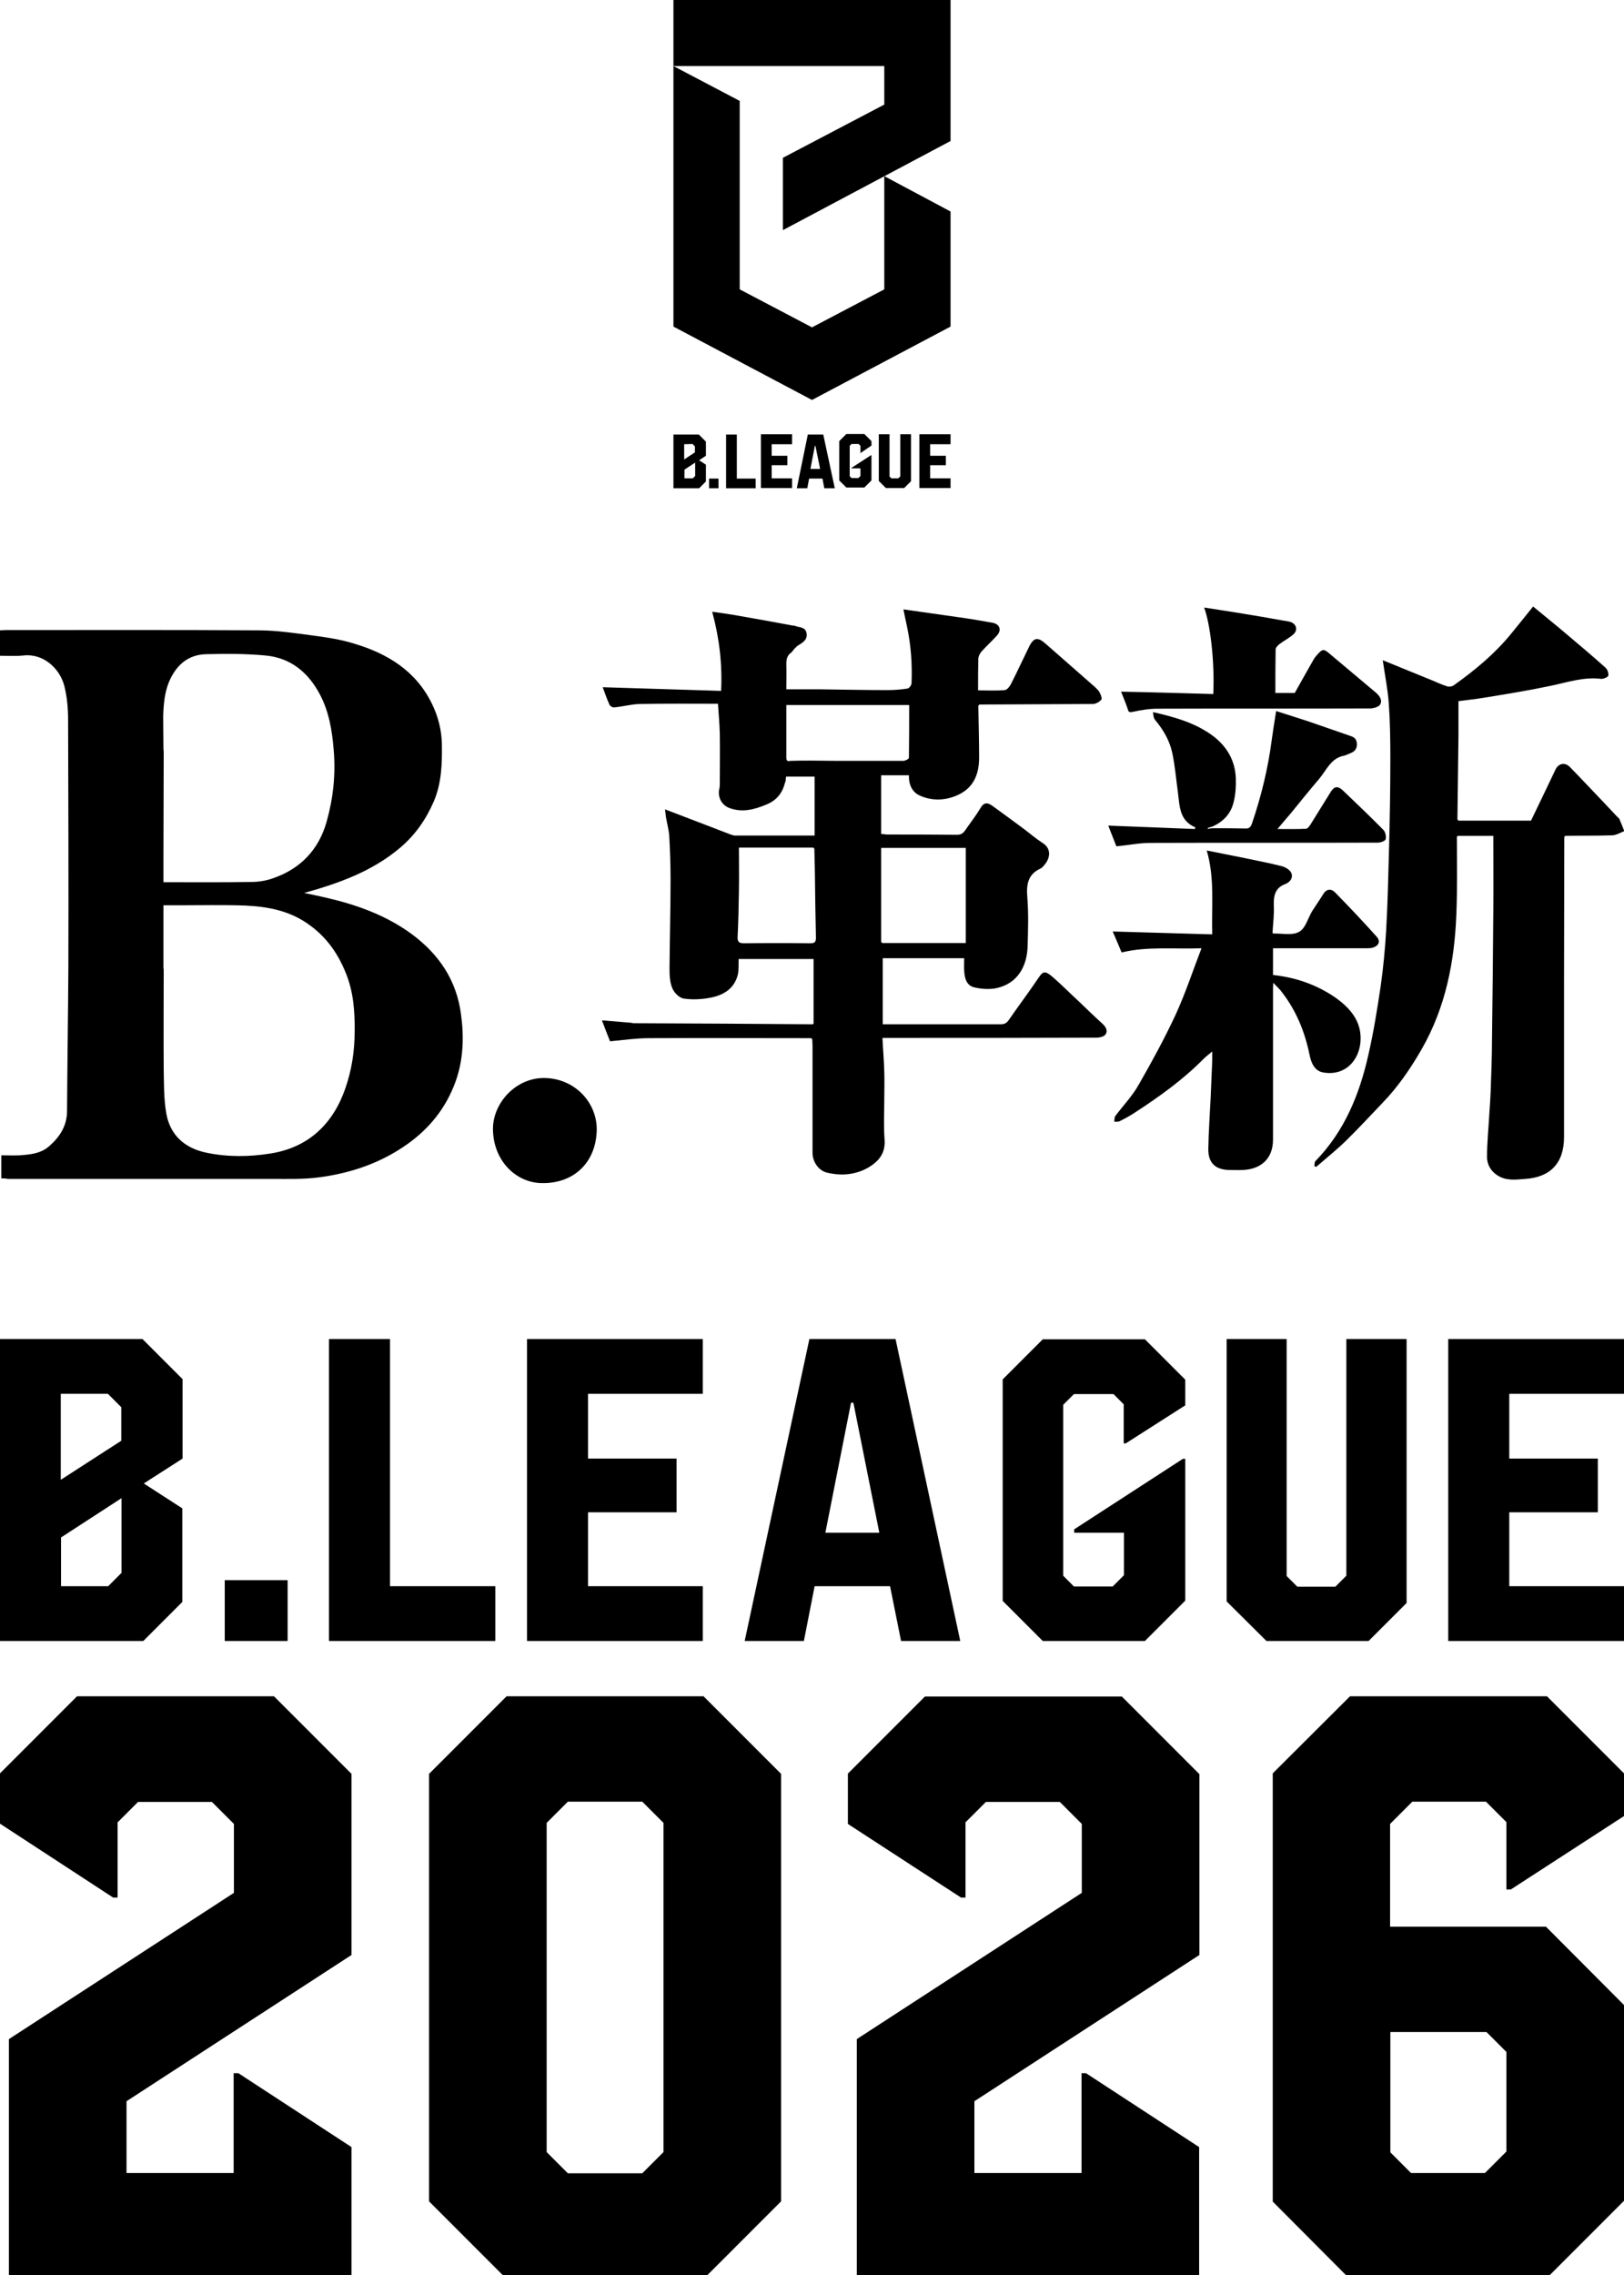
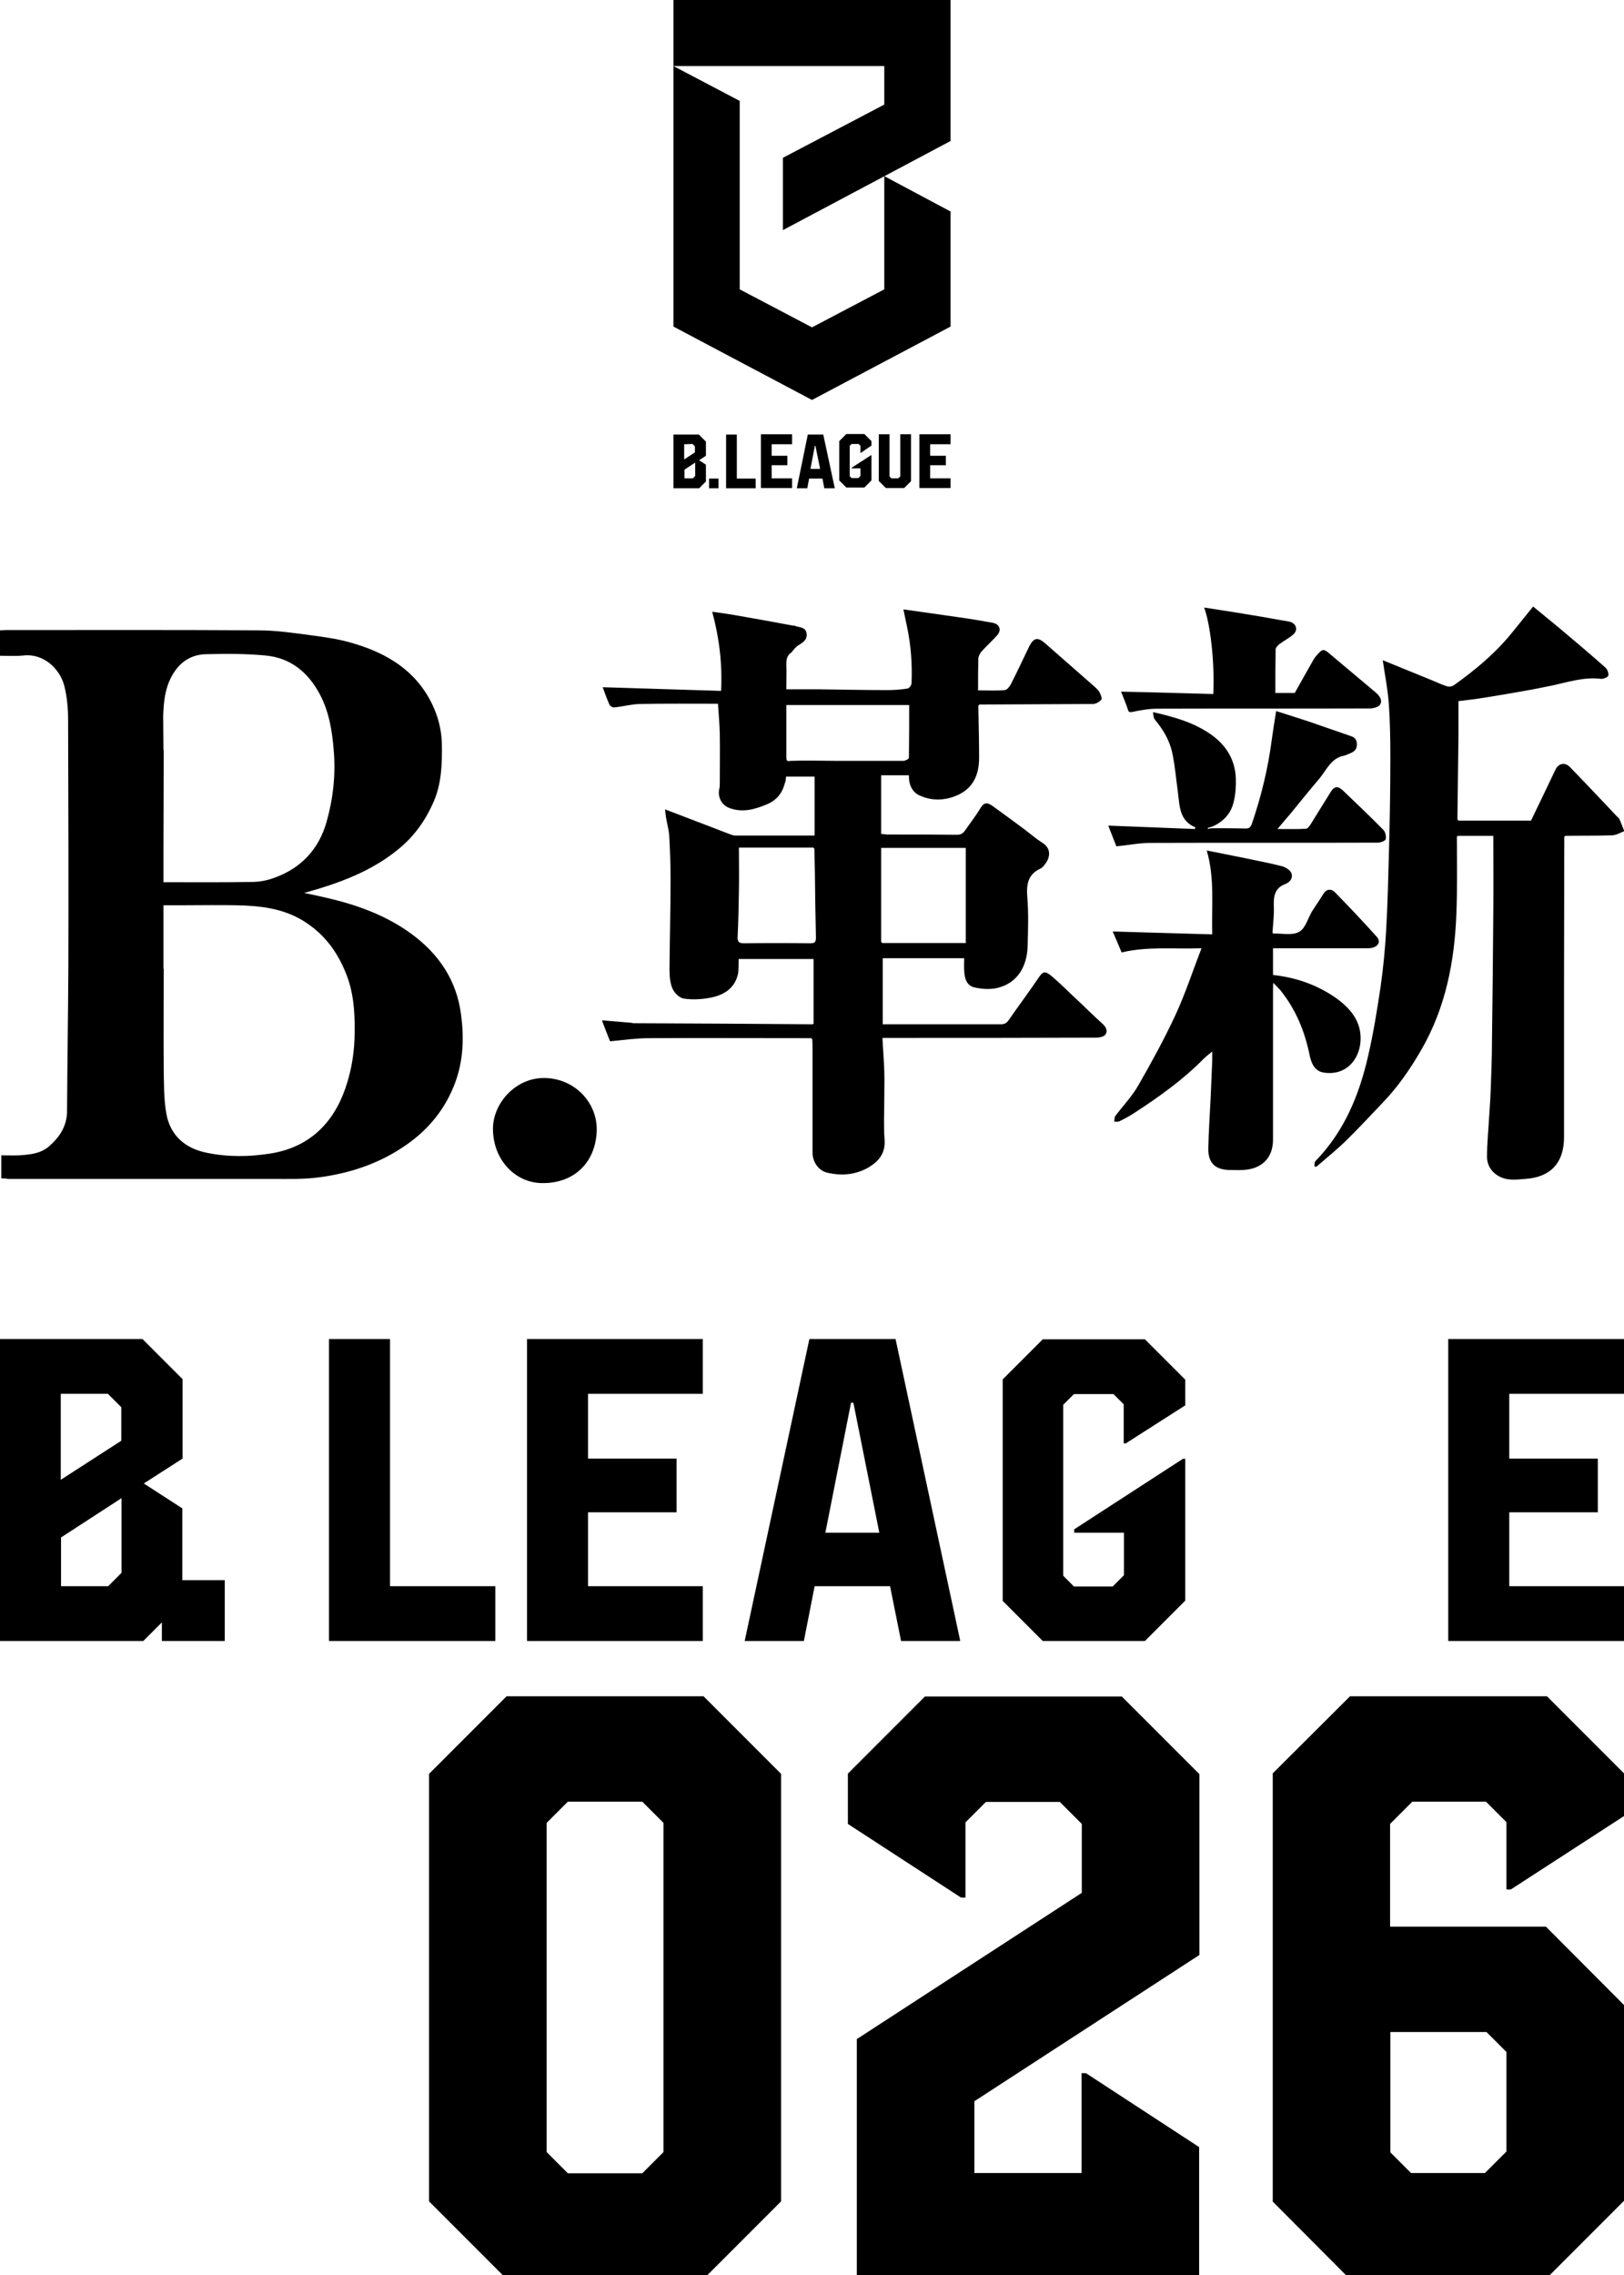
<svg xmlns="http://www.w3.org/2000/svg" version="1.1" id="レイヤー_1" x="0px" y="0px" viewBox="0 0 620 868" style="enable-background:new 0 0 620 868;" xml:space="preserve">
  <g>
    <g>
      <polygon points="287.6,25.2 337.6,25.2 337.6,39.9 298.9,60.2 298.9,87.8 362.9,53.8 362.9,0 257.1,0 257.1,25.2 282.4,25.2   " />
      <polygon points="337.6,67.2 337.6,110.4 310,124.9 282.4,110.4 282.4,38.5 257.1,25.2 257.1,124.6 310,152.6 362.9,124.6     362.9,80.7   " />
    </g>
    <g>
      <path d="M269.5,177.3v6.4l-2.6,2.6h-9.8v-20.5h9.7l2.7,2.7v5.4l-2.6,1.7L269.5,177.3z M261.2,169.5v5.8l4.1-2.7v-2.3l-0.9-0.9    L261.2,169.5L261.2,169.5z M265.4,181.6v-5.1l-4.1,2.7v3.3h3.2L265.4,181.6z M270.7,186.3v-3.7h3.6v3.7H270.7z" />
      <path d="M281.3,165.8v16.8h7.2v3.7h-11.3v-20.5H281.3z" />
      <path d="M302.4,169.5h-7.8v4.4h6v3.6h-6v5h7.8v3.7h-11.9v-20.5h11.9V169.5z" />
      <path d="M308.4,165.8h5.9l4.4,20.5h-4l-0.7-3.7h-5.1l-0.7,3.7h-4L308.4,165.8z M309.4,178.9h3.7l-1.8-8.8h-0.2L309.4,178.9z" />
      <path d="M328.6,172.8h-0.1v-2.7l-0.7-0.7h-2.7l-0.7,0.7v11.6l0.7,0.7h2.6l0.8-0.8v-2.9h-3.4v-0.2l7.4-4.8h0.2v9.6L330,186h-6.9    l-2.7-2.7v-15l2.7-2.7h6.9l2.7,2.7v1.7L328.6,172.8z" />
      <path d="M343.7,181.8v-16.1h4.1v17.9l-2.6,2.6h-7l-2.7-2.7v-17.8h4.1v16.1l0.7,0.7h2.6L343.7,181.8z" />
      <path d="M362.9,169.5h-7.8v4.4h6v3.6h-6v5h7.8v3.7H351v-20.5h11.9V169.5z" />
    </g>
  </g>
  <g>
    <g>
      <g>
        <path d="M69.6,575.5v35.7l-14.9,14.9H0V510.9h54.4l15.3,15.3v30.3L54.9,566L69.6,575.5z M23.2,531.8v32.8l23.1-14.9v-12.8     l-5.1-5.1H23.2z M46.4,600.1v-28.5l-23.1,15v18.6h18L46.4,600.1z" />
      </g>
      <g>
-         <path d="M85.8,602.9h24v23.2h-24V602.9z" />
+         <path d="M85.8,602.9v23.2h-24V602.9z" />
      </g>
      <g>
        <path d="M148.9,510.9v94.3h40.2v20.9h-63.5V510.9H148.9z" />
      </g>
      <g>
        <path d="M268.3,531.8h-43.8v24.7h33.8V577h-33.8v28.2h43.8v20.9h-67.1V510.9h67.1V531.8z" />
      </g>
      <g>
        <path d="M309,510.9h32.9l24.7,115.2H344l-4.2-20.9H311l-4.1,20.9h-22.6L309,510.9z M315.1,584.8h20.6l-9.9-49.6h-0.9L315.1,584.8     z" />
      </g>
      <g>
        <path d="M429.8,550.7H429v-14.9l-3.9-3.9H410l-4.1,4.1v65.2l4.1,4.1h14.8l4.3-4.3v-16.2h-19v-1.3l41.5-26.9h0.9v54.1l-15.4,15.4     h-39l-15.3-15.3v-84.5l15.3-15.3h39l15.4,15.4v9.8L429.8,550.7z" />
      </g>
      <g>
-         <path d="M514,601.2v-90.3h23v100.7l-14.5,14.5h-39L468.3,611V510.9h22.9v90.4l4.1,4.1h14.5L514,601.2z" />
-       </g>
+         </g>
      <g>
        <path d="M620,531.8h-43.8v24.7H610V577h-33.8v28.2H620v20.9h-67.1V510.9H620V531.8z" />
      </g>
    </g>
  </g>
  <g>
    <g>
      <g>
-         <path d="M134.2,745.9l-85.9,55.8v27.4h40.9V791H91l43.2,28.2v50.2H3.4V778l85.9-55.8v-26.3l-8.4-8.4H52.7l-7.8,7.8V724h-1.7     L0,695.8v-19.2l29.4-29.4h75.2l29.6,29.6V745.9z" />
-       </g>
+         </g>
      <g>
        <path d="M268.6,647.2l29.6,29.6v163.1l-29.6,29.6h-75.2l-29.6-29.6V676.8l29.6-29.6H268.6z M253.3,821.1V695.5l-8.1-8.1h-28.4     l-8.1,8.1v125.6l8.1,8.1h28.4L253.3,821.1z" />
      </g>
      <g>
        <path d="M457.9,745.9L372,801.7v27.4h40.9V791h1.7l43.2,28.2v50.2H327.1V778l85.9-55.8v-26.3l-8.4-8.4h-28.2l-7.8,7.8V724h-1.7     l-43.2-28.1v-19.2l29.4-29.4h75.2l29.6,29.6V745.9z" />
      </g>
      <g>
        <path d="M576.8,720.9h-1.7v-25.7l-7.8-7.8h-28.1l-8.5,8.5v39.2h59.5L620,765v74.7l-29.8,29.8h-74.9L485.9,840V676.6l29.5-29.4     h75.2l29.4,29.4v16.3L576.8,720.9z M567.5,775.3h-36.7v45.9l7.9,7.9h28.2l8.2-8.2v-38L567.5,775.3z" />
      </g>
    </g>
  </g>
  <g>
    <path d="M0.5,449.6c0-2.9,0-5.7,0-8.8c2.3,0,4.7,0.1,7,0c4-0.3,8-0.6,11.3-3.5c4.1-3.6,6.8-7.8,6.8-13.5c0.1-18.3,0.4-36.7,0.5-55   c0.1-31.4,0-62.7-0.1-94.1c0-4.4-0.4-9-1.5-13.2c-1.7-6.3-7.8-12.3-15.6-11.4c-2.9,0.3-5.8,0.1-8.9,0.1c0-3.2,0-6.4,0-9.7   c0.7,0,1.4-0.1,2.2-0.1c32.2,0,64.3-0.1,96.5,0.1c7,0,14,1.1,20.9,2c5.3,0.7,10.6,1.5,15.7,3.1c12.7,3.8,23.5,10.4,29.6,22.9   c2.4,4.9,3.7,10.1,3.8,15.5c0.1,7.4-0.1,14.8-3.1,21.8c-3,6.9-7.1,12.8-12.9,17.7c-10.7,9-23.3,13.5-36.6,17.2   c2.9,0.6,5.9,1.2,8.8,1.9c11.6,2.7,22.6,6.7,32.3,13.8c10.4,7.7,17.1,17.6,18.8,30.6c1.2,8.8,0.9,17.6-2.2,26   c-3.6,9.7-9.7,17.4-18.1,23.4c-10.2,7.3-21.7,11.2-33.9,12.8c-5.9,0.8-11.9,0.6-17.9,0.6c-33.6,0-67.2,0-100.9,0   C2.1,449.6,1.3,449.6,0.5,449.6z M62.4,285.6c0,0.4,0.1,0.8,0.1,1.1c0,13-0.1,26.1-0.1,39.1c0,3.6,0,7.1,0,10.8   c11.4,0,22.5,0.1,33.7-0.1c2.7,0,5.6-0.5,8.1-1.4c10.5-3.6,17.5-10.9,20.5-21.6c2.5-8.9,3.5-17.9,2.7-27.3   c-0.6-7.5-1.8-14.7-5.3-21.3c-4.4-8.3-11.1-13.9-20.7-14.8c-7.5-0.7-15-0.7-22.6-0.5c-4.9,0.1-9,2.1-12,6.4   c-3.7,5.3-4.3,11.2-4.5,17.2C62.3,277.4,62.4,281.5,62.4,285.6z M62.4,369.2c0,0.2,0,0.4,0.1,0.6c0,12.5-0.1,25.1,0,37.6   c0.1,5.8,0,11.8,1,17.5c1.5,8.3,7.1,13.2,15.3,14.9c8.1,1.7,16.4,1.6,24.5,0.3c14.5-2.3,23.9-11.3,28.6-25c2.4-7,3.5-14.1,3.5-21.6   c0.1-7.9-0.5-15.5-3.6-22.8c-2.9-7-7.1-13-13.4-17.6c-7.5-5.6-16-7.2-24.9-7.6c-8.3-0.3-16.7-0.1-25-0.1c-1.9,0-3.9,0-6.1,0   C62.4,353.6,62.4,361.4,62.4,369.2z" />
    <path d="M299.7,298.6c-1,4-3.2,6.8-7.2,8.4c-4.6,1.9-9.1,3.1-14,1.3c-3-1.1-4.6-4.2-3.9-7.3c0.2-0.7,0.2-1.5,0.2-2.3   c0-6.3,0.1-12.5,0-18.8c-0.1-3.6-0.4-7.1-0.7-11.4c-9.9,0-19.9-0.1-29.9,0.1c-3.3,0.1-6.5,1-9.7,1.3c-0.6,0.1-1.6-0.5-1.8-1   c-1-2.2-1.8-4.5-2.6-6.7c15,0.5,30,0.9,45.2,1.4c0.5-10.4-0.7-20.2-3.4-30.2c2.9,0.4,5.8,0.8,8.7,1.3c7.4,1.3,14.8,2.6,22.2,4   c0.2,0,0.4,0,0.5,0c1.6,0.8,4.1,0.3,4.6,2.8c0.5,2.5-1.3,3.6-3.1,4.7c-0.6,0.3-1,0.9-1.5,1.3c-0.4,0.5-0.8,1-1.1,1.4   c-1.6,1-2,2.5-2,4.4c0.1,3.1,0,6.2,0,9.7c4.3,0,8.7,0,13,0c8.5,0.1,17,0.3,25.5,0.3c2.6,0,5.3-0.2,7.8-0.6c0.6-0.1,1.5-1.3,1.5-2   c0.3-7.2-0.2-14.4-1.7-21.5c-0.5-2.2-0.9-4.4-1.4-6.7c7.2,1,14.2,2,21.1,3c4.3,0.6,8.6,1.3,12.9,2.1c2.8,0.5,3.6,2.8,1.7,4.9   c-1.9,2.1-4,4-5.9,6.1c-0.6,0.7-1.1,1.7-1.2,2.6c-0.1,3.9-0.1,7.9-0.1,12.2c3.4,0,6.8,0.2,10.2-0.1c0.9-0.1,1.9-1.4,2.4-2.4   c2.4-4.7,4.6-9.5,6.9-14.2c1.8-3.6,3.4-3.7,6.4-1c6.2,5.5,12.5,10.9,18.7,16.4c0.6,0.6,1.3,1.2,1.7,1.9c0.5,0.9,1.1,2.4,0.8,2.9   c-0.8,0.9-2.1,1.7-3.3,1.7c-14.4,0.1-28.9,0.1-43.3,0.2c-0.1,0.2-0.3,0.3-0.4,0.5c0.1,6.6,0.3,13.2,0.3,19.8c0,6.7-2.4,12-9,14.6   c-4.5,1.8-9.2,1.8-13.5-0.1c-3.1-1.3-4.4-4.3-4.3-7.8c-3.5,0-7,0-10.6,0c0,7.4,0,14.7,0,22.4c0.7,0,1.4,0.1,2.1,0.2   c8.9,0,17.9,0,26.8,0.1c1.5,0,2.3-0.5,3.1-1.6c2-2.9,4.2-5.7,6-8.7c1.5-2.6,3.2-1.7,4.8-0.5c3.9,2.8,7.8,5.7,11.6,8.5   c2.4,1.8,4.7,3.8,7.2,5.4c3.4,2.1,3,5.6,0.9,8.2c-0.5,0.6-1,1.3-1.7,1.6c-4.8,2.2-5.4,6.1-5,10.9c0.5,6.3,0.3,12.7,0.1,19.1   c-0.3,7.2-3.7,13.6-11.4,15.5c-2.8,0.7-6.1,0.5-9-0.2c-3-0.7-3.7-3.7-3.8-6.5c-0.1-1.4,0-2.9,0-4.6c-5.3,0-10.5,0-15.7,0   c-5.1,0-10.3,0-15.4,0c0,8.4,0,16.6,0,25.2c6.1,0,11.9,0,17.7,0c9.1,0,18.2,0,27.3,0c1.4,0,2.3-0.4,3.1-1.6   c3.8-5.5,7.8-10.8,11.5-16.3c1.6-2.4,2.5-2.5,5.1-0.3c3.5,3,6.7,6.3,10.1,9.4c3,2.9,6,5.8,9.1,8.6c1.3,1.2,2.1,2.7,1.2,4   c-0.5,0.9-2.3,1.3-3.5,1.3c-26.4,0.1-52.8,0.1-79.2,0.1c-0.7,0-1.3,0-2.5,0c0.2,4.5,0.6,8.8,0.7,13.1c0.1,3.2,0,6.4,0,9.5   c0,5.4-0.3,10.8,0.1,16.2c0.4,5.1-2.1,8.2-6.1,10.6c-5,2.9-10.4,3.3-15.9,2c-3.2-0.8-5.5-4.1-5.5-7.6c0-13.6,0-27.1,0-40.7   c0-0.9-0.1-1.7-0.1-2.6c-0.1-0.1-0.3-0.3-0.4-0.4c-20.6,0-41.3-0.1-61.9,0c-4.9,0-9.7,0.7-14.9,1.2c-0.9-2.3-2-5-3.1-8   c3.7,0.3,7.3,0.6,10.9,0.9c0.4,0,0.8,0.2,1.2,0.2c22.8,0.1,45.5,0.2,68.3,0.4c0.1,0,0.1-0.1,0.4-0.2c0-8.1,0-16.3,0-24.7   c-9.4,0-18.9,0-28.6,0c-0.1,1.9,0.1,4-0.3,5.9c-1.3,5.3-5.3,7.8-10.2,8.8c-3.4,0.7-7,0.9-10.4,0.4c-1.7-0.2-3.7-2.2-4.4-3.9   c-1-2.3-1.1-5.1-1.1-7.7c0.1-11.4,0.4-22.7,0.4-34.1c0-5.5-0.2-10.9-0.5-16.4c-0.2-2.5-0.9-4.9-1.3-7.4c-0.1-0.8-0.2-1.6-0.3-2.7   c8.5,3.2,16.6,6.4,24.8,9.5c0.6,0.2,1.3,0.5,1.9,0.5c10.1,0,20.1,0,30.4,0c0-7.5,0-14.9,0-22.5c-3.5,0-7.1,0-10.9,0   c-0.1,0.6-0.1,1.2-0.2,1.9C300,297.9,299.9,298.2,299.7,298.6z M309.5,290.2c3.5,0,7,0.1,10.6,0.1c8.2,0,16.5,0,24.7,0   c0.8,0,2.2-0.7,2.2-1.2c0.1-6.7,0.1-13.4,0.1-20.1c-15.3,0-31,0-46.9,0c0,6.8,0,13.4,0,20c0,1.2,0.4,1.6,1.5,1.3   C304.3,290.2,306.9,290.2,309.5,290.2z M310.9,323.8c-0.1-0.1-0.3-0.3-0.4-0.4c-9.6,0-19.1,0-28.4,0c0,5.7,0.1,11.1,0,16.4   c-0.1,5.9-0.2,11.7-0.5,17.6c-0.1,2,0.6,2.5,2.5,2.5c8.4-0.1,16.8-0.1,25.2,0c1.7,0,2.2-0.4,2.2-2.2c-0.2-8.3-0.3-16.6-0.4-24.9   C311,329.8,311,326.8,310.9,323.8z M336.8,359.8c10.6,0,21.2,0,31.9,0c0-12.3,0-24.3,0-36.3c-10.8,0-21.5,0-32.3,0   c0,12.1,0,24,0,35.9C336.6,359.5,336.7,359.7,336.8,359.8z" />
    <path d="M556.2,319.2c0,9.9,0.2,19.8-0.2,29.6c-0.7,18.1-4.1,35.6-13.3,51.6c-4.2,7.3-9,14.3-14.9,20.4c-4.6,4.8-9.1,9.7-13.9,14.4   c-3.6,3.5-7.6,6.7-11.4,10c-0.2-0.1-0.5-0.2-0.7-0.2c0.1-0.7,0-1.6,0.4-2c11.1-11.4,16.8-25.4,20.2-40.5c2-8.7,3.4-17.5,4.7-26.2   c1-7.1,1.7-14.3,2.1-21.4c0.6-10.4,0.8-20.8,1.1-31.2c0.3-11.5,0.5-22.9,0.5-34.4c0-7-0.1-14-0.6-21c-0.4-5.4-1.5-10.8-2.3-16.4   c6.3,2.6,12.6,5.1,18.9,7.7c1.9,0.8,3.8,1.7,5.8,2.3c0.7,0.2,1.9,0,2.5-0.5c8-5.7,15.5-11.9,21.8-19.6c2.8-3.4,5.5-6.8,8.4-10.4   c3.3,2.7,6.7,5.5,10.1,8.3c5.9,5,11.8,9.9,17.5,15c0.8,0.7,1.3,2.2,1.1,3.1c-0.2,0.6-1.9,1.3-2.8,1.2c-6.6-0.8-12.7,1.3-18.9,2.6   c-8.5,1.8-17.1,3.2-25.7,4.6c-3.1,0.5-6.3,0.9-9.8,1.3c0,4.3,0,8.8,0,13.2c-0.1,10.6-0.3,21.2-0.4,31.9c0.1,0.2,0.3,0.3,0.4,0.5   c9.2,0,18.4,0,27.7,0c3.1-6.5,6.3-13,9.4-19.6c1.1-2.2,3.5-2.8,5.4-0.9c4.4,4.5,8.7,9.1,13.1,13.7c1.6,1.7,3.3,3.5,4.9,5.2   c0.3,0.3,0.7,0.6,0.9,0.9c0.7,1.6,1.3,3.1,1.9,4.7c-1.5,0.6-3,1.5-4.5,1.6c-6,0.2-12,0.1-18,0.2c-0.1,0.1-0.3,0.3-0.4,0.4   c0,19-0.1,37.9-0.1,56.9c0,19.2,0,38.5,0,57.7c0,10-5.4,15.3-14.8,15.9c-3.8,0.3-7.3,0.8-10.7-1.4c-2.5-1.6-3.9-4.2-3.9-6.9   c0-5.6,0.6-11.2,0.9-16.8c0.2-2.8,0.4-5.6,0.5-8.4c0.2-6.4,0.5-12.8,0.5-19.2c0.2-16.4,0.4-32.9,0.5-49.3c0.1-9.6,0-19.1,0-28.9   c-4.2,0-8.8,0-13.4,0C556.5,318.9,556.4,319.1,556.2,319.2z" />
    <path d="M485.8,356c0.6,0.2,0.6,0.2,0.7,0.2c3.2-0.1,7,0.8,9.5-0.7c2.4-1.3,3.3-5.1,4.9-7.8c1.4-2.2,2.9-4.3,4.3-6.6   c1.3-2.1,3.1-2,4.4-0.7c5.4,5.5,10.7,11.1,15.9,16.9c1.7,1.8,0.9,3.6-1.5,4.3c-0.8,0.2-1.7,0.2-2.5,0.2c-11.8,0-23.5,0-35.5,0   c0,3.4,0,6.7,0,10.2c8.5,0.9,16.4,3.6,23.5,8.4c5.9,4.1,10.5,9.3,9.9,17.1c-0.6,7.1-5.8,13.1-14.2,11.7c-3.5-0.6-4.7-3.9-5.3-7   c-1.8-8.6-5-16.5-10.4-23.5c-0.2-0.3-0.4-0.5-0.6-0.8c-0.8-0.9-1.6-1.7-2.8-2.9c-0.1,1.1-0.1,1.8-0.1,2.6c0,19.1,0,38.1,0,57.2   c0,7.4-4.7,11.3-11.5,11.6c-1.6,0.1-3.3,0-4.9,0c-5.5,0-8.4-2.6-8.3-8.1c0.1-6.5,0.6-13.1,0.9-19.6c0.2-4.7,0.4-9.4,0.6-14.1   c0-1,0-2,0-3.4c-1.2,1-2.3,1.8-3.3,2.8c-7.9,8-17,14.5-26.4,20.6c-1.8,1.2-3.7,2.2-5.7,3.2c-0.6,0.3-1.3,0.1-2,0.2   c0.1-0.7,0-1.6,0.4-2.2c3-4,6.5-7.6,8.9-11.9c5-8.7,9.8-17.5,14-26.5c3.8-8.2,6.6-16.8,10-25.6c-10.6,0.4-20.5-0.8-30.5,1.6   c-1.1-2.7-2.3-5.4-3.4-8c12.6,0.4,25.1,0.7,38,1.1c-0.3-10.9,1-21.4-2.1-32c4.9,1,9.7,1.9,14.5,2.9c4.8,1,9.5,1.9,14.2,3.1   c1.4,0.4,3.1,1.4,3.6,2.6c0.7,1.7-0.3,3.4-2.3,4.2c-3.8,1.4-4.5,4.3-4.4,8C486.5,348.9,486,352.5,485.8,356z" />
    <path d="M463.3,316c4,0,8.1,0,12.1,0.1c1.6,0.1,2.1-0.6,2.6-2c3.5-10.3,6.1-20.9,7.5-31.7c0.5-3.7,1.1-7.3,1.7-11.1   c4,1.3,8,2.5,11.9,3.8c5.3,1.8,10.6,3.7,15.9,5.5c1.5,0.5,2.8,0.9,3,2.9c0.2,2.1-0.7,3.2-2.5,3.9c-0.8,0.3-1.5,0.7-2.3,0.9   c-5.1,0.9-6.8,5.6-9.6,8.9c-3.7,4.3-7.2,8.7-10.8,13.1c-1.6,1.9-3.2,3.7-5.1,6c3.9,0,7.4,0.1,10.9-0.1c0.6,0,1.3-1,1.7-1.6   c2.6-4.1,5.1-8.3,7.7-12.4c1.4-2.3,2.8-2.4,4.7-0.6c5.2,5,10.4,9.9,15.4,15c0.8,0.8,1.2,2.5,0.9,3.6c-0.1,0.6-1.9,1.3-2.9,1.3   c-29,0.1-57.9,0-86.9,0.1c-4.3,0-8.5,0.9-13,1.3c-1-2.6-2.1-5.3-3.1-7.9c11.1,0.4,22.1,0.9,33,1.3c0.1-0.2,0.2-0.4,0.3-0.6   c-6.2-2.6-6-8.1-6.7-13.3c-0.7-5.1-1.1-10.2-2.2-15.3c-1-4.6-3.4-8.7-6.5-12.4c-0.6-0.7-0.7-1.9-0.8-3c8.3,1.9,16.2,4.1,22.9,9.1   c5.4,4.1,8.5,9.5,8.7,16.3c0.1,2.9-0.1,6-0.8,8.8c-1,4.4-3.8,7.5-8,9.4c-0.6,0.2-1.3,0.4-1.9,0.6c0,0.1,0,0.2,0.1,0.4   C462,316,462.6,316,463.3,316z" />
    <path d="M463.2,264.8c0.6-12.8-1.3-27.3-3.5-33c4.4,0.7,8.6,1.3,12.8,2c5.7,0.9,11.4,1.9,17,2.9c1.1,0.2,2.2,0.3,3.2,0.6   c2.3,0.8,2.9,3.2,1,4.8c-1.6,1.4-3.6,2.4-5.3,3.7c-0.6,0.5-1.4,1.3-1.4,2c-0.1,5.5-0.1,11-0.1,16.6c2.5,0,4.9,0,7.4,0   c2.3-4.1,4.7-8.4,7.1-12.6c0.4-0.7,0.9-1.4,1.5-2c2-2.3,2.5-2.3,4.8-0.3c5.8,4.9,11.7,9.8,17.5,14.7c1.4,1.2,2.7,2.9,1.7,4.6   c-0.5,0.9-2.5,1.5-3.9,1.5c-27,0.1-54,0-81,0.1c-3.2,0-6.4,0.5-9.5,1.2c-1.5,0.3-1.7,0-2-1.2c-0.7-2.1-1.6-4.2-2.5-6.5   C439.8,264.1,451.4,264.5,463.2,264.8z" />
    <path d="M188.2,430.4c0.2-9.8,8.8-19.1,19.4-19.1c11.8,0,20.7,9.5,20.2,20.5c-0.6,12.4-9.3,19.8-20.9,19.6   C196.8,451.3,188.1,442.6,188.2,430.4z" />
  </g>
</svg>